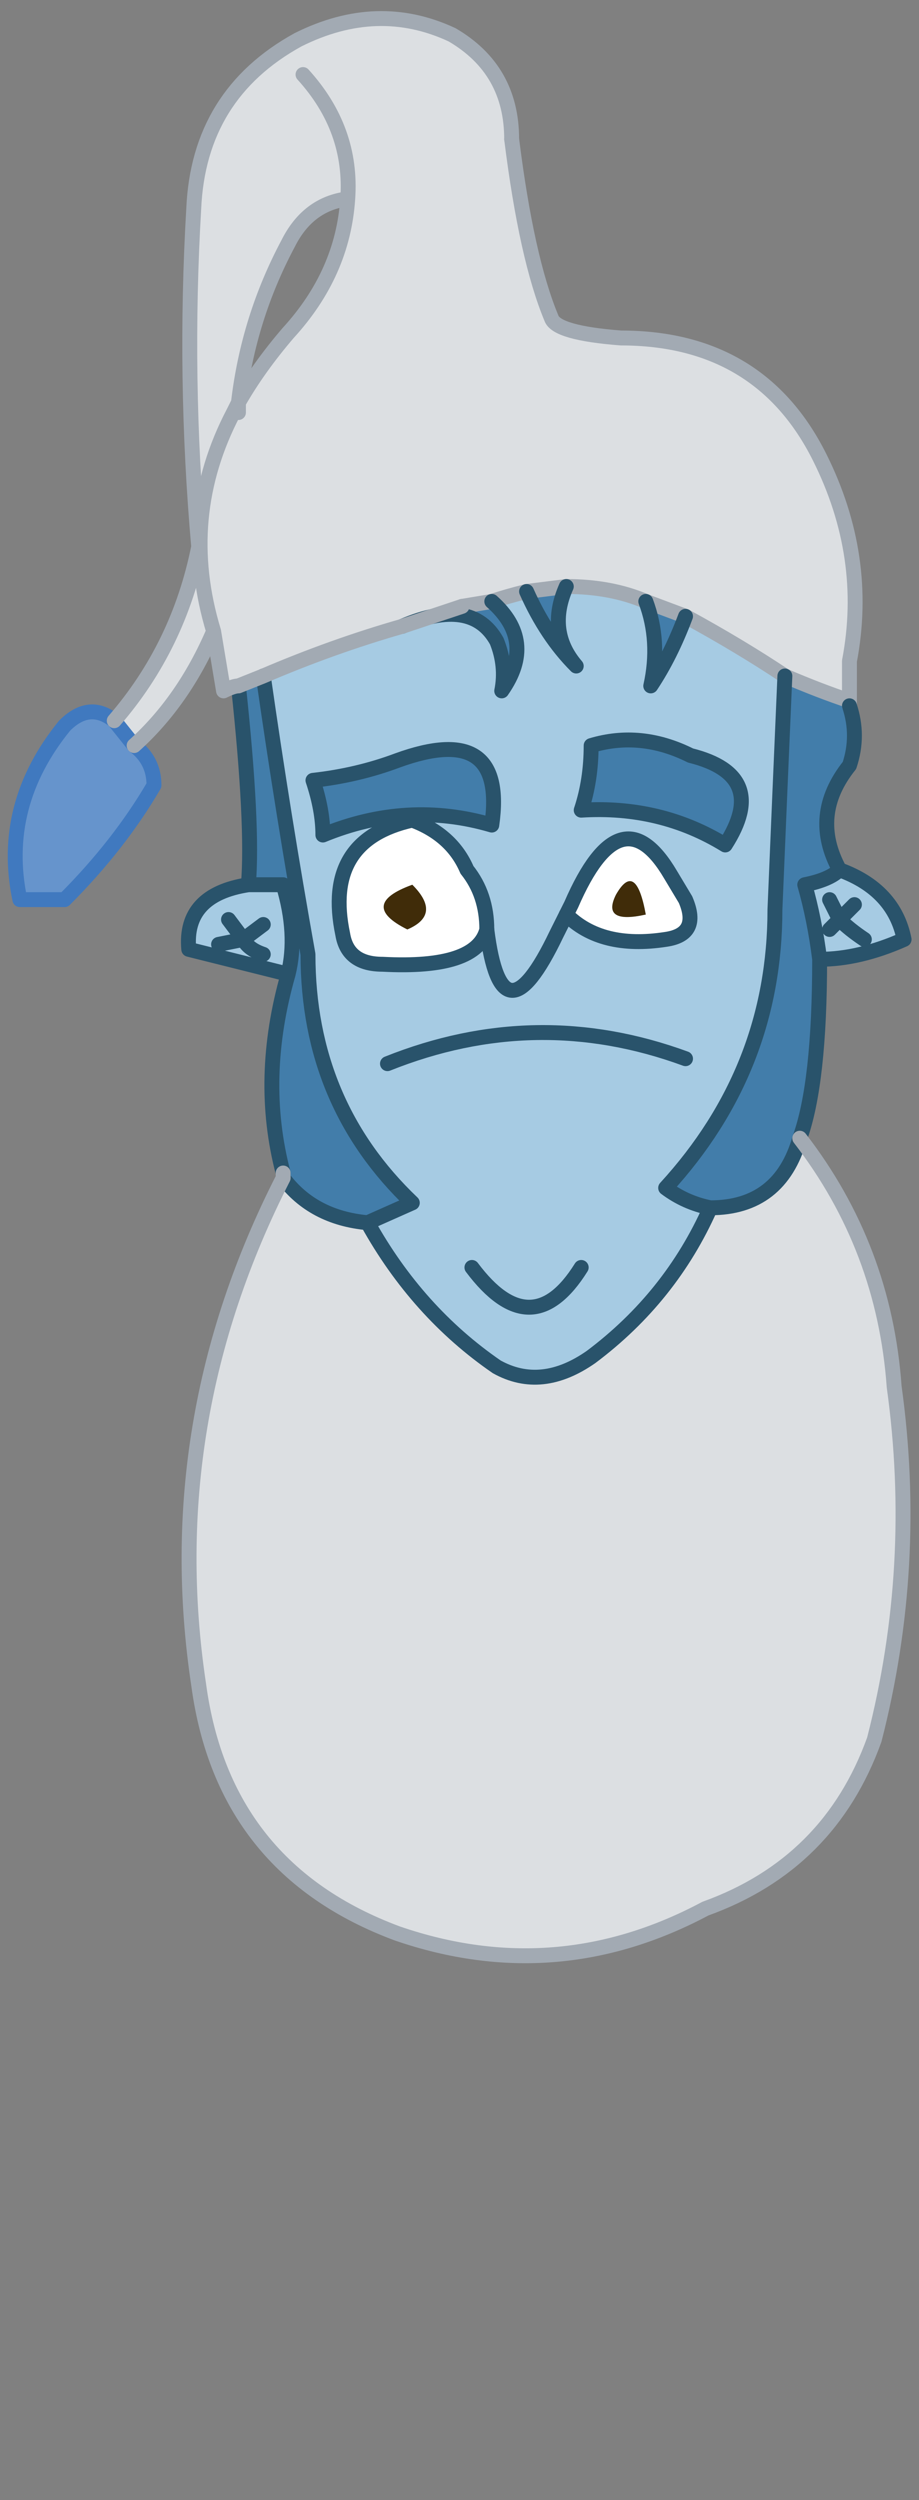
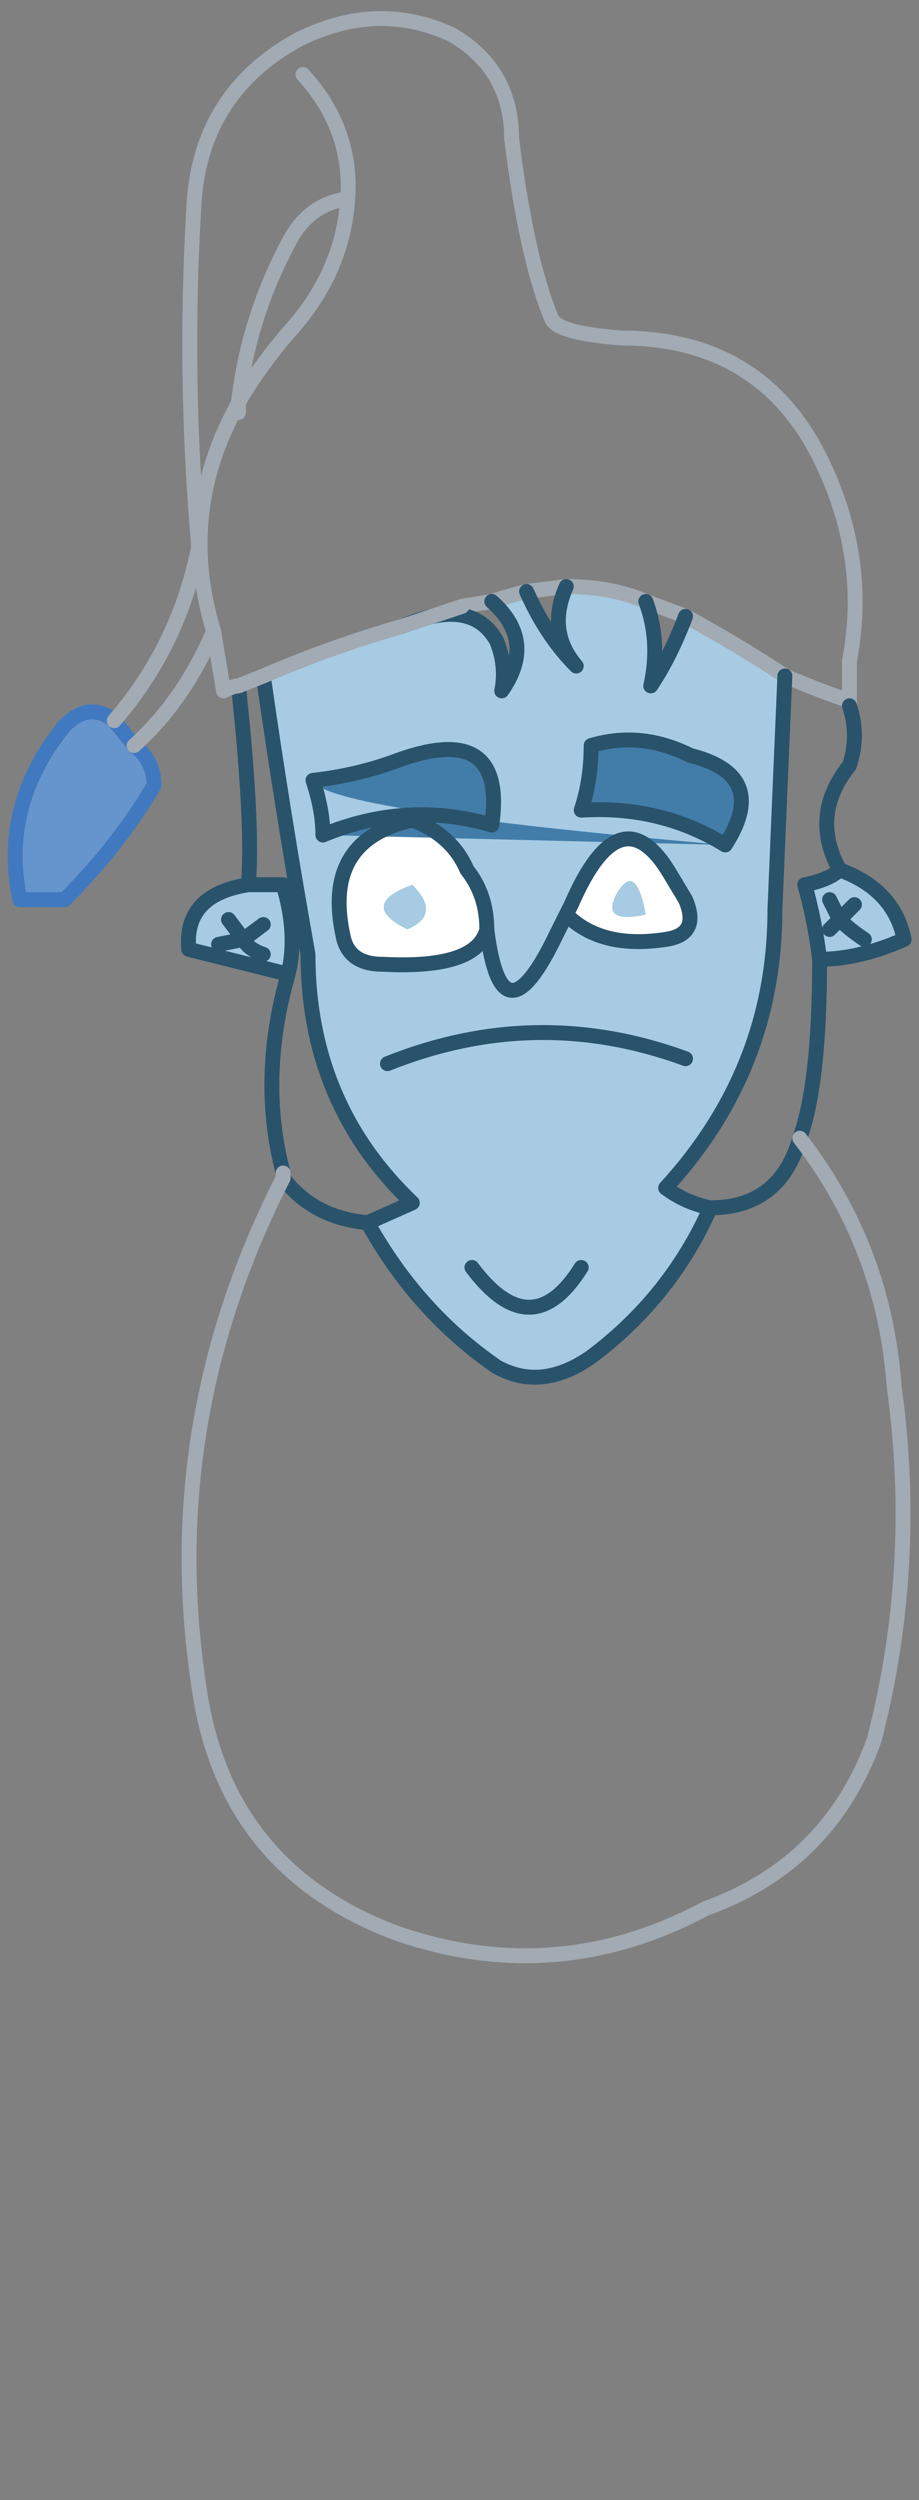
<svg xmlns="http://www.w3.org/2000/svg" height="25.15px" width="9.25px">
  <rect width="100%" height="100%" fill="#808080" stroke="none" />
  <g transform="matrix(1.0, 0.0, 0.0, 1.0, 7.85, 25.1)">
-     <path d="M-4.8 -24.35 Q-4.3 -23.8 -4.35 -23.1 -4.3 -23.8 -4.8 -24.35 M-6.7 -17.85 Q-6.05 -18.6 -5.85 -19.6 -6.0 -21.3 -5.9 -23.0 -5.85 -24.15 -4.85 -24.7 -4.05 -25.1 -3.3 -24.75 -2.7 -24.4 -2.7 -23.7 -2.55 -22.5 -2.3 -21.9 -2.25 -21.75 -1.6 -21.7 -0.2 -21.7 0.4 -20.5 0.9 -19.5 0.7 -18.45 L0.7 -18.05 Q0.4 -18.15 0.05 -18.3 -0.4 -18.6 -0.95 -18.9 L-1.35 -19.05 Q-1.7 -19.2 -2.15 -19.2 L-2.55 -19.15 Q-2.75 -19.1 -2.9 -19.05 L-3.2 -19.0 -3.8 -18.8 Q-4.5 -18.6 -5.2 -18.3 L-5.45 -18.2 Q-5.5 -18.2 -5.6 -18.15 L-5.7 -18.75 Q-6.0 -18.05 -6.5 -17.6 L-6.7 -17.85 M0.2 -13.65 Q1.05 -12.55 1.15 -11.15 1.4 -9.35 0.95 -7.6 0.5 -6.35 -0.75 -5.9 -2.25 -5.1 -3.85 -5.65 -5.6 -6.3 -5.85 -8.15 -6.25 -10.8 -5.0 -13.25 -4.7 -12.85 -4.15 -12.8 -3.65 -11.9 -2.85 -11.35 -2.4 -11.1 -1.9 -11.45 -1.1 -12.05 -0.7 -12.95 0.0 -12.95 0.2 -13.65 M-4.95 -22.65 Q-5.35 -21.9 -5.45 -21.05 -5.25 -21.4 -4.95 -21.75 -4.4 -22.35 -4.35 -23.1 -4.75 -23.05 -4.95 -22.65 M-5.45 -20.95 L-5.45 -21.05 -5.5 -20.95 -5.45 -20.95 M-5.7 -18.75 Q-6.05 -19.9 -5.5 -20.95 -6.05 -19.9 -5.7 -18.75" fill="#dcdfe2" fill-rule="evenodd" stroke="none" />
    <path d="M0.6 -16.35 Q1.15 -16.15 1.25 -15.65 0.8 -15.45 0.4 -15.45 0.35 -15.85 0.25 -16.2 0.5 -16.25 0.6 -16.35 M-4.95 -15.3 L-5.95 -15.55 Q-6.0 -16.1 -5.35 -16.2 L-5.0 -16.2 Q-4.85 -15.7 -4.95 -15.3 M-2.9 -19.05 Q-2.75 -19.1 -2.55 -19.15 -2.35 -18.7 -2.05 -18.4 -2.35 -18.75 -2.15 -19.2 -1.7 -19.2 -1.35 -19.05 -1.2 -18.65 -1.3 -18.2 -1.1 -18.5 -0.95 -18.9 -0.4 -18.6 0.05 -18.3 0.0 -17.15 -0.05 -15.95 -0.05 -14.35 -1.15 -13.15 -0.95 -13.0 -0.7 -12.95 -1.1 -12.05 -1.9 -11.45 -2.4 -11.1 -2.85 -11.35 -3.65 -11.9 -4.15 -12.8 L-3.7 -13.0 Q-4.75 -14.0 -4.75 -15.5 -5.0 -16.9 -5.2 -18.3 -4.5 -18.6 -3.8 -18.8 -3.1 -19.1 -2.85 -18.65 -2.75 -18.4 -2.8 -18.15 -2.45 -18.65 -2.9 -19.05 M-5.2 -15.8 L-5.4 -15.65 -5.55 -15.85 -5.4 -15.65 -5.2 -15.8 M-5.65 -15.6 L-5.4 -15.65 Q-5.35 -15.55 -5.2 -15.5 -5.35 -15.55 -5.4 -15.65 L-5.65 -15.6 M-2.95 -15.75 Q-2.8 -14.55 -2.25 -15.7 L-2.15 -15.9 -2.25 -15.7 Q-2.8 -14.55 -2.95 -15.75 M0.5 -16.05 L0.6 -15.85 0.5 -15.75 0.6 -15.85 0.5 -16.05 M0.85 -15.65 Q0.7 -15.75 0.6 -15.85 L0.75 -16.0 0.6 -15.85 Q0.7 -15.75 0.85 -15.65" fill="#a6cbe3" fill-rule="evenodd" stroke="none" />
-     <path d="M0.7 -18.05 L0.7 -18.0 Q0.8 -17.7 0.7 -17.4 0.3 -16.9 0.6 -16.35 0.5 -16.25 0.25 -16.2 0.35 -15.85 0.4 -15.45 0.4 -14.2 0.2 -13.65 0.0 -12.95 -0.7 -12.95 -0.95 -13.0 -1.15 -13.15 -0.05 -14.35 -0.05 -15.95 0.0 -17.15 0.05 -18.3 0.4 -18.15 0.7 -18.05 M-5.0 -13.3 Q-5.25 -14.25 -4.95 -15.3 -4.85 -15.7 -5.0 -16.2 L-5.35 -16.2 Q-5.3 -16.8 -5.45 -18.2 L-5.2 -18.3 Q-5.0 -16.9 -4.75 -15.5 -4.75 -14.0 -3.7 -13.0 L-4.15 -12.8 Q-4.7 -12.85 -5.0 -13.25 L-5.0 -13.3 M-2.9 -19.05 Q-2.45 -18.65 -2.8 -18.15 -2.75 -18.4 -2.85 -18.65 -3.1 -19.1 -3.8 -18.8 L-3.2 -19.0 -2.9 -19.05 M-0.95 -18.9 Q-1.1 -18.5 -1.3 -18.2 -1.2 -18.65 -1.35 -19.05 L-0.95 -18.9 M-2.15 -19.2 Q-2.35 -18.75 -2.05 -18.4 -2.35 -18.7 -2.55 -19.15 L-2.15 -19.2" fill="#427daa" fill-rule="evenodd" stroke="none" />
    <path d="M-6.5 -17.6 Q-6.3 -17.45 -6.3 -17.2 -6.65 -16.6 -7.2 -16.05 L-7.65 -16.05 Q-7.85 -17.0 -7.2 -17.8 -6.95 -18.05 -6.7 -17.85 L-6.5 -17.6" fill="#6694cc" fill-rule="evenodd" stroke="none" />
    <path d="M-2.7 -23.7 Q-2.55 -22.5 -2.3 -21.9 -2.25 -21.75 -1.6 -21.7 -0.2 -21.7 0.4 -20.5 0.9 -19.5 0.7 -18.45 L0.7 -18.05 0.7 -18.0 M-2.55 -19.15 Q-2.75 -19.1 -2.9 -19.05 L-3.2 -19.0 M0.05 -18.3 Q-0.4 -18.6 -0.95 -18.9 L-1.35 -19.05 Q-1.7 -19.2 -2.15 -19.2 L-2.55 -19.15 M0.7 -18.05 Q0.4 -18.15 0.05 -18.3" fill="none" stroke="#a2aab3" stroke-linecap="round" stroke-linejoin="round" stroke-width="0.15" />
    <path d="M0.7 -18.0 Q0.8 -17.7 0.7 -17.4 0.3 -16.9 0.6 -16.35 1.15 -16.15 1.25 -15.65 0.8 -15.45 0.4 -15.45 0.4 -14.2 0.2 -13.65 0.0 -12.95 -0.7 -12.95 -0.95 -13.0 -1.15 -13.15 -0.05 -14.35 -0.05 -15.95 0.0 -17.15 0.05 -18.3 M-5.0 -13.3 Q-5.25 -14.25 -4.95 -15.3 L-5.95 -15.55 Q-6.0 -16.1 -5.35 -16.2 -5.3 -16.8 -5.45 -18.2 M-2.9 -19.05 Q-2.45 -18.65 -2.8 -18.15 -2.75 -18.4 -2.85 -18.65 -3.1 -19.1 -3.8 -18.8 M-5.2 -18.3 Q-5.0 -16.9 -4.75 -15.5 -4.75 -14.0 -3.7 -13.0 L-4.15 -12.8 Q-3.65 -11.9 -2.85 -11.35 -2.4 -11.1 -1.9 -11.45 -1.1 -12.05 -0.7 -12.95 M-0.95 -18.9 Q-1.1 -18.5 -1.3 -18.2 -1.2 -18.65 -1.35 -19.05 M-2.15 -19.2 Q-2.35 -18.75 -2.05 -18.4 -2.35 -18.7 -2.55 -19.15 M-4.95 -15.3 Q-4.85 -15.7 -5.0 -16.2 L-5.35 -16.2 M-5.2 -15.5 Q-5.35 -15.55 -5.4 -15.65 L-5.65 -15.6 M-5.55 -15.85 L-5.4 -15.65 -5.2 -15.8 M-5.0 -13.25 L-5.0 -13.3 M-2.15 -15.9 L-2.25 -15.7 Q-2.8 -14.55 -2.95 -15.75 M0.4 -15.45 Q0.35 -15.85 0.25 -16.2 0.5 -16.25 0.6 -16.35 M-4.15 -12.8 Q-4.7 -12.85 -5.0 -13.25 M0.75 -16.0 L0.6 -15.85 Q0.7 -15.75 0.85 -15.65 M0.5 -15.75 L0.6 -15.85 0.5 -16.05" fill="none" stroke="#29536b" stroke-linecap="round" stroke-linejoin="round" stroke-width="0.15" />
    <path d="M-6.5 -17.6 Q-6.3 -17.45 -6.3 -17.2 -6.65 -16.6 -7.2 -16.05 L-7.65 -16.05 Q-7.85 -17.0 -7.2 -17.8 -6.95 -18.05 -6.7 -17.85 L-6.5 -17.6" fill="none" stroke="#4079bf" stroke-linecap="round" stroke-linejoin="round" stroke-width="0.15" />
    <path d="M-4.35 -23.1 Q-4.3 -23.8 -4.8 -24.35 M-6.7 -17.85 Q-6.05 -18.6 -5.85 -19.6 -6.0 -21.3 -5.9 -23.0 -5.85 -24.15 -4.85 -24.7 -4.05 -25.1 -3.3 -24.75 -2.7 -24.4 -2.7 -23.7 M0.2 -13.65 Q1.05 -12.55 1.15 -11.15 1.4 -9.35 0.95 -7.6 0.5 -6.35 -0.75 -5.9 -2.25 -5.1 -3.85 -5.65 -5.6 -6.3 -5.85 -8.15 -6.25 -10.8 -5.0 -13.25 L-5.0 -13.3 M-5.45 -18.2 Q-5.5 -18.2 -5.6 -18.15 L-5.7 -18.75 Q-6.0 -18.05 -6.5 -17.6 M-3.8 -18.8 Q-4.5 -18.6 -5.2 -18.3 L-5.45 -18.2 M-4.95 -22.65 Q-5.35 -21.9 -5.45 -21.05 -5.25 -21.4 -4.95 -21.75 -4.4 -22.35 -4.35 -23.1 -4.75 -23.05 -4.95 -22.65 M-5.45 -20.95 L-5.45 -21.05 -5.5 -20.95 Q-6.05 -19.9 -5.7 -18.75 M-3.8 -18.8 L-3.2 -19.0" fill="none" stroke="#a2aab3" stroke-linecap="round" stroke-linejoin="round" stroke-width="0.15" />
    <path d="M-1.65 -16.1 Q-1.8 -15.8 -1.35 -15.9 -1.45 -16.45 -1.65 -16.1 M-0.95 -16.05 Q-0.8 -15.7 -1.15 -15.65 -1.8 -15.55 -2.15 -15.9 L-2.1 -16.0 Q-1.6 -17.15 -1.1 -16.3 L-0.95 -16.05 M-3.15 -16.35 Q-2.95 -16.1 -2.95 -15.75 -3.05 -15.35 -4.0 -15.4 -4.35 -15.4 -4.4 -15.7 -4.6 -16.65 -3.7 -16.85 -3.3 -16.7 -3.15 -16.35 M-3.7 -16.2 Q-4.25 -16.0 -3.75 -15.75 -3.4 -15.9 -3.7 -16.2" fill="#ffffff" fill-rule="evenodd" stroke="none" />
-     <path d="M-1.65 -16.1 Q-1.45 -16.45 -1.35 -15.9 -1.8 -15.8 -1.65 -16.1 M-3.7 -16.2 Q-3.4 -15.9 -3.75 -15.75 -4.25 -16.0 -3.7 -16.2" fill="#402c09" fill-rule="evenodd" stroke="none" />
-     <path d="M-0.55 -16.6 Q-1.2 -17.0 -2.0 -16.95 -1.9 -17.25 -1.9 -17.6 -1.4 -17.75 -0.9 -17.5 -0.1 -17.3 -0.55 -16.6 M-4.6 -16.7 Q-4.6 -16.95 -4.7 -17.25 -4.25 -17.3 -3.85 -17.45 -2.75 -17.85 -2.9 -16.8 -3.75 -17.05 -4.6 -16.7" fill="#427daa" fill-rule="evenodd" stroke="none" />
+     <path d="M-0.55 -16.6 Q-1.2 -17.0 -2.0 -16.95 -1.9 -17.25 -1.9 -17.6 -1.4 -17.75 -0.9 -17.5 -0.1 -17.3 -0.55 -16.6 Q-4.6 -16.95 -4.7 -17.25 -4.25 -17.3 -3.85 -17.45 -2.75 -17.85 -2.9 -16.8 -3.75 -17.05 -4.6 -16.7" fill="#427daa" fill-rule="evenodd" stroke="none" />
    <path d="M-3.95 -14.4 Q-2.45 -15.0 -0.95 -14.45 M-3.1 -12.35 Q-2.5 -11.55 -2.0 -12.35" fill="none" stroke="#29536b" stroke-linecap="round" stroke-linejoin="round" stroke-width="0.15" />
    <path d="M-4.6 -16.7 Q-3.75 -17.05 -2.9 -16.8 -2.75 -17.85 -3.85 -17.45 -4.25 -17.3 -4.7 -17.25 -4.6 -16.95 -4.6 -16.7 M-0.55 -16.6 Q-0.1 -17.3 -0.9 -17.5 -1.4 -17.75 -1.9 -17.6 -1.9 -17.25 -2.0 -16.95 -1.2 -17.0 -0.55 -16.6 M-0.95 -16.05 Q-0.8 -15.7 -1.15 -15.65 -1.8 -15.55 -2.15 -15.9 L-2.1 -16.0 Q-1.6 -17.15 -1.1 -16.3 L-0.95 -16.05 M-3.15 -16.35 Q-2.95 -16.1 -2.95 -15.75 -3.05 -15.35 -4.0 -15.4 -4.35 -15.4 -4.4 -15.7 -4.6 -16.65 -3.7 -16.85 -3.3 -16.7 -3.15 -16.35" fill="none" stroke="#29536b" stroke-linecap="round" stroke-linejoin="round" stroke-width="0.15" />
  </g>
</svg>